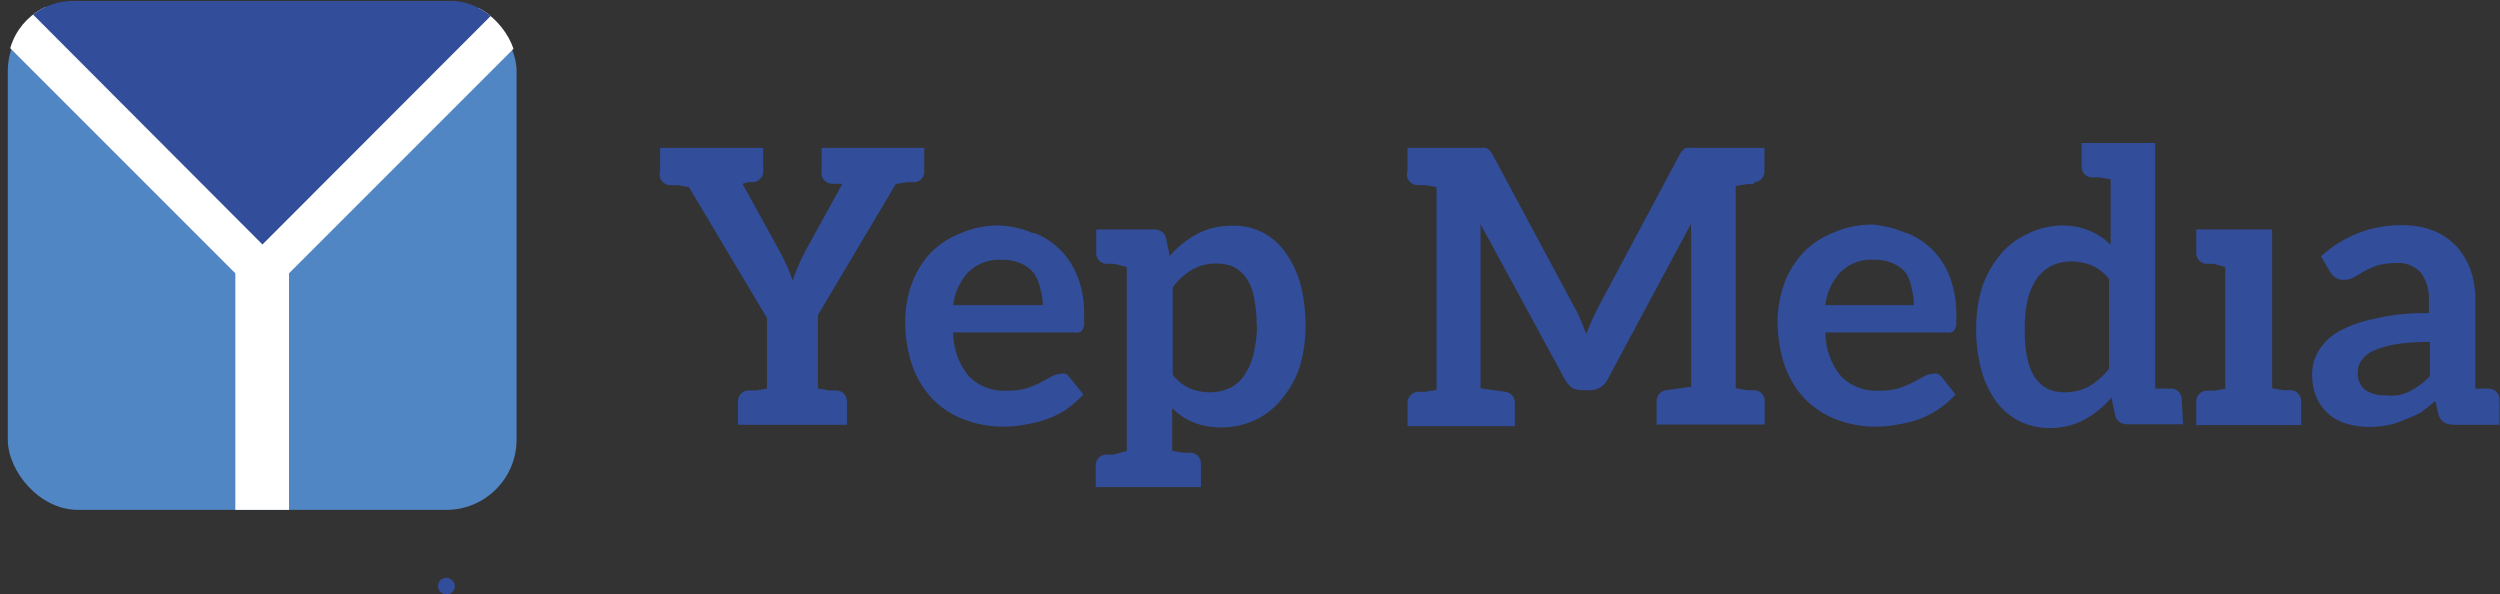
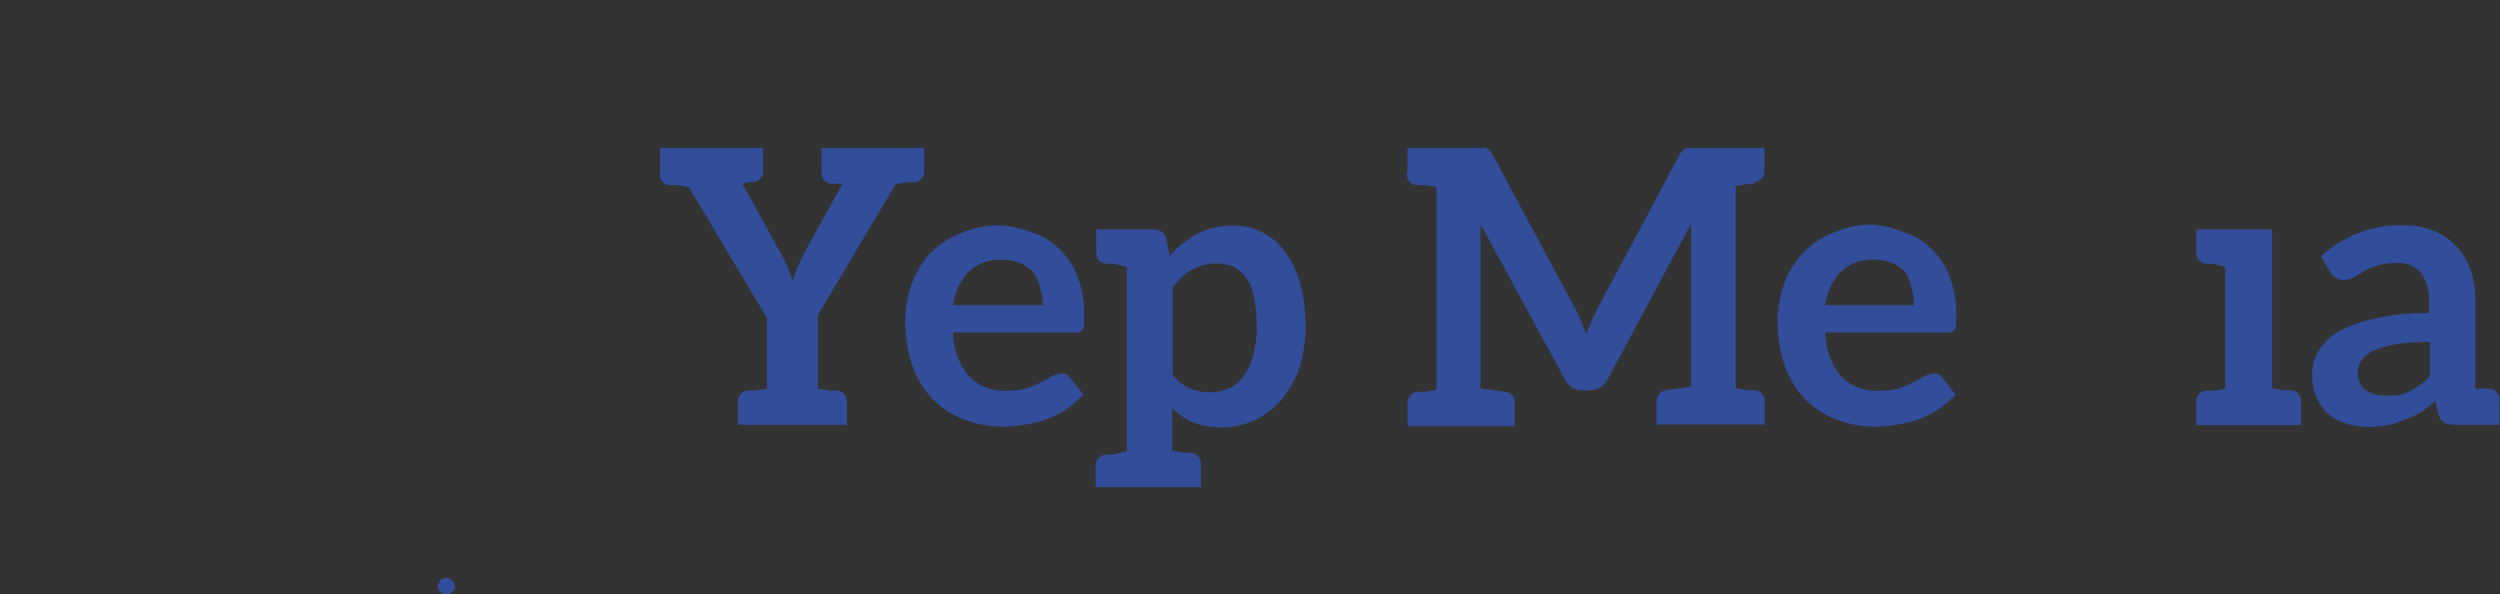
<svg xmlns="http://www.w3.org/2000/svg" id="_圖層_2" data-name="圖層 2" viewBox="0 0 93.16 22.15">
  <rect x="0" y="0" width="93.16" height="22.15" fill="#333333" stroke="none" />
  <defs>
    <style>
      .cls-1 {
        fill: #5186c4;
      }

      .cls-2 {
        stroke: #fff;
        stroke-miterlimit: 10;
        stroke-width: 2px;
      }

      .cls-2, .cls-3 {
        fill: none;
      }

      .cls-4 {
        fill: #324d99;
      }

      .cls-5 {
        clip-path: url(#clippath);
      }
    </style>
    <clipPath id="clippath">
-       <rect class="cls-3" x=".29" y=".04" width="18.96" height="18.96" rx="2.42" ry="2.42" />
-     </clipPath>
+       </clipPath>
  </defs>
  <g id="_圖層_1-2" data-name="圖層 1">
    <g id="_圖層_2-2" data-name="圖層 2">
      <g id="_圖層_1-2" data-name="圖層 1-2">
        <g class="cls-5">
          <g>
            <rect class="cls-1" x=".29" y=".04" width="18.96" height="18.96" rx="2.62" ry="2.62" />
            <polyline class="cls-2" points=".71 .71 9.77 9.77 18.83 .71" />
            <line class="cls-2" x1="9.77" y1="8.61" x2="9.77" y2="19.49" />
            <rect class="cls-3" x=".29" y=".04" width="18.96" height="18.96" rx="2.62" ry="2.62" />
            <path class="cls-4" d="M9.78,9.11L18.62,.26c-.07-.08-.13-.15-.21-.22H1.11c-.06,.06-.13,.13-.18,.2L9.78,9.11Z" />
          </g>
        </g>
        <path class="cls-4" d="M34.44,5.56v.79c.03,.22-.13,.41-.34,.44,0,0,0,0,0,0h-.3l-.42,.07-2.9,4.88v2.74l.43,.07h.29c.22,.02,.38,.22,.36,.44v.84h-4.06v-.84c-.02-.22,.14-.42,.36-.44h.3l.42-.07v-2.63l-2.91-4.88-.42-.07h-.3c-.22-.02-.39-.21-.37-.44,0-.04,.01-.07,.02-.11v-.84h3.84v.84c.02,.22-.14,.42-.36,.44h-.2l-.21,.06,1.36,2.47c.12,.21,.21,.41,.29,.58s.15,.37,.22,.55c.06-.19,.13-.37,.21-.55,.08-.19,.17-.38,.28-.58l1.36-2.47h-.35c-.22,.01-.42-.16-.43-.38,0-.04,0-.08,.01-.12v-.84h3.83v.05Z" />
        <path class="cls-4" d="M38.52,8.67c.77,.29,1.37,.91,1.65,1.68,.17,.45,.24,.93,.23,1.4,0,.11,0,.22,0,.33,0,.08-.03,.15-.07,.22-.03,.04-.08,.08-.13,.09-.07,.01-.13,.01-.2,0h-4.48c0,.6,.21,1.19,.6,1.65,.37,.36,.88,.55,1.39,.52,.25,0,.5-.02,.74-.09,.18-.06,.36-.13,.53-.22l.41-.22c.1-.06,.22-.1,.34-.1,.06-.02,.13-.02,.19,0,.05,.03,.09,.07,.13,.12l.52,.65c-.19,.21-.41,.4-.65,.57-.24,.15-.5,.28-.77,.37-.26,.09-.53,.15-.8,.19-.26,.05-.52,.07-.79,.07-.48,0-.96-.09-1.42-.26-.44-.16-.83-.42-1.16-.74-.34-.35-.6-.77-.77-1.23-.19-.54-.28-1.11-.28-1.68,0-.48,.08-.95,.24-1.4,.15-.43,.39-.82,.7-1.16,.32-.32,.7-.58,1.13-.74,.46-.2,.97-.3,1.47-.29,.42,.03,.84,.12,1.23,.29Zm-2.44,1.47c-.31,.34-.51,.77-.56,1.23h3.34c0-.22-.04-.43-.1-.64-.04-.2-.12-.39-.24-.56-.13-.16-.3-.28-.49-.36-.22-.09-.45-.14-.68-.13-.45-.03-.9,.12-1.23,.43l-.03,.02Z" />
        <path class="cls-4" d="M48.65,12.16c0,.51-.07,1.03-.22,1.52-.14,.42-.36,.81-.64,1.16-.27,.34-.6,.61-.99,.8-.4,.19-.84,.29-1.29,.29-.36,0-.72-.06-1.06-.2-.29-.12-.55-.3-.77-.52v1.59l.42,.07h.3c.22,.03,.37,.22,.35,.44v.84h-3.92v-.77c-.02-.22,.13-.41,.35-.44h.31l.5-.14v-6.85l-.48-.12h-.31c-.22-.03-.37-.22-.35-.44v-.84h2.15c.1,0,.2,.02,.29,.08,.09,.06,.14,.14,.16,.24l.14,.67c.28-.33,.63-.61,1.01-.82,.42-.22,.88-.32,1.35-.31,.77-.02,1.49,.35,1.94,.98,.25,.35,.44,.74,.56,1.16,.14,.52,.2,1.06,.2,1.6Zm-1.82,0c0-.36-.03-.72-.1-1.08-.05-.26-.14-.5-.29-.72-.12-.17-.28-.32-.46-.41-.2-.09-.41-.13-.63-.13-.33-.01-.65,.07-.93,.23-.28,.17-.52,.39-.72,.65v3.26c.16,.22,.38,.39,.63,.51,.24,.1,.5,.15,.75,.15,.25,0,.49-.05,.72-.15,.22-.1,.41-.26,.55-.46,.16-.23,.28-.49,.35-.77,.09-.36,.14-.72,.14-1.09Z" />
        <path class="cls-4" d="M65.32,6.86h-.22l-.42,.07v7.54l.42,.07h.3c.22,.02,.38,.22,.36,.44v.84h-4.03v-.84c-.01-.22,.14-.41,.36-.44l.93-.13v-5.63c-.01-.15-.01-.3,0-.45l-3.11,5.8c-.06,.13-.16,.24-.28,.31-.12,.07-.26,.11-.39,.1h-.27c-.13,0-.26-.02-.37-.08-.12-.08-.21-.19-.28-.31l-3.15-5.8v6.12l.93,.13c.22,.03,.37,.22,.35,.44v.84h-4v-.84c-.01-.22,.14-.41,.36-.44h.3l.42-.07V6.97l-.42-.07h-.3c-.22-.01-.4-.2-.38-.43,0-.04,.01-.08,.02-.12v-.84h2.74c.06-.01,.12-.01,.17,0,.05,.02,.1,.05,.14,.09,.05,.05,.09,.1,.12,.16l3.06,5.71c.09,.15,.17,.31,.23,.48,.07,.16,.14,.33,.2,.49l.21-.5c.07-.16,.15-.32,.23-.48l3.04-5.7c.03-.06,.07-.12,.12-.16,.03-.04,.08-.08,.13-.09,.06-.01,.12-.01,.17,0h2.74v.84c.02,.22-.14,.42-.36,.44l-.07,.07Z" />
        <path class="cls-4" d="M71.02,8.67c.38,.14,.72,.36,1,.65,.29,.29,.51,.65,.65,1.03,.16,.45,.24,.93,.23,1.4,0,.11,0,.22,0,.33,0,.08-.03,.15-.07,.22-.03,.05-.08,.08-.13,.09-.07,.01-.13,.01-.2,0h-4.48c0,.6,.21,1.19,.6,1.65,.37,.36,.88,.55,1.39,.52,.25,0,.5-.02,.74-.09,.18-.06,.36-.13,.53-.22l.41-.22c.1-.06,.22-.1,.34-.1,.06-.02,.13-.02,.19,0l.14,.12,.51,.65c-.2,.22-.42,.41-.66,.57-.24,.15-.49,.28-.75,.37-.26,.09-.53,.15-.8,.19-.26,.05-.52,.07-.79,.07-.48,0-.96-.09-1.42-.26-.44-.16-.83-.42-1.16-.74-.34-.35-.6-.77-.77-1.23-.19-.54-.28-1.11-.28-1.68,0-.48,.08-.95,.24-1.4,.15-.43,.39-.82,.7-1.16,.32-.34,.72-.6,1.16-.77,.46-.2,.96-.3,1.46-.29,.42,.04,.82,.14,1.21,.31Zm-2.44,1.47c-.31,.34-.51,.77-.56,1.23h3.3c0-.22-.03-.43-.09-.64-.03-.2-.1-.39-.21-.56-.13-.16-.3-.28-.49-.36-.21-.09-.44-.14-.67-.13-.46-.04-.91,.12-1.24,.43l-.03,.02Z" />
-         <path class="cls-4" d="M81.34,15.81h-2.07c-.1,0-.2-.02-.29-.08-.08-.06-.14-.15-.16-.24l-.14-.67c-.28,.33-.63,.61-1.01,.82-.41,.22-.87,.32-1.33,.31-.77,0-1.49-.36-1.95-.98-.25-.35-.44-.74-.55-1.16-.14-.51-.21-1.05-.2-1.58,0-.52,.07-1.03,.22-1.52,.14-.42,.35-.81,.63-1.16,.26-.34,.6-.61,.99-.8,.41-.22,.88-.34,1.35-.35,.36,0,.71,.06,1.04,.2,.29,.12,.56,.3,.78,.52v-2.44l-.43-.07h-.3c-.22-.02-.37-.22-.35-.44,0,0,0,0,0,0v-.84h2.74V14.48h.63c.22,.02,.38,.22,.36,.44l.05,.89Zm-2.74-5.41c-.18-.22-.4-.4-.66-.51-.24-.1-.5-.15-.75-.15-.25,0-.49,.05-.72,.15-.22,.11-.4,.27-.55,.46-.16,.23-.28,.49-.35,.77-.09,.38-.13,.77-.12,1.16-.01,.36,.02,.73,.1,1.08,.05,.26,.14,.5,.29,.72,.12,.17,.28,.32,.46,.41,.2,.09,.41,.13,.63,.13,.32,0,.65-.07,.93-.23,.28-.17,.53-.39,.73-.65v-3.33Z" />
        <path class="cls-4" d="M85.75,15v.84h-3.91v-.84c-.02-.22,.14-.42,.36-.44h.29l.43-.07v-4.54l-.43-.12h-.29c-.22-.02-.38-.22-.36-.44v-.84h2.83v5.92l.42,.07h.3c.22,.02,.38,.22,.36,.45,0,0,0,0,0,0Z" />
        <path class="cls-4" d="M16.92,21.97s-.04,.07-.07,.1c-.03,.03-.06,.05-.1,.06-.04,.02-.08,.02-.12,.02-.04,0-.08,0-.12-.03-.04-.02-.07-.04-.1-.06-.03-.03-.05-.06-.06-.1-.02-.04-.03-.08-.03-.12,0-.04,0-.08,.03-.12,.03-.08,.09-.14,.16-.16,.04-.02,.08-.03,.12-.03,.04,0,.08,0,.12,.03,.04,.02,.07,.04,.1,.06,.03,.03,.05,.06,.07,.1,.02,.04,.03,.08,.03,.12,0,.04,0,.08-.02,.12Z" />
        <path class="cls-4" d="M93.14,14.99v.84h-1.67c-.13,0-.27-.02-.38-.08-.11-.07-.19-.18-.22-.3l-.12-.51c-.19,.16-.37,.31-.55,.44-.2,.1-.4,.19-.62,.27-.19,.09-.39,.15-.59,.19-.24,.05-.48,.07-.72,.07-.29,0-.57-.04-.85-.13-.25-.07-.48-.2-.67-.37-.19-.17-.34-.39-.44-.63-.11-.27-.16-.57-.15-.86,0-.29,.08-.57,.22-.81,.17-.3,.42-.55,.72-.73,.41-.23,.86-.4,1.32-.49,.68-.16,1.39-.24,2.09-.22v-.43c.03-.39-.08-.78-.31-1.09-.23-.24-.56-.37-.89-.35-.24,0-.49,.03-.72,.09-.17,.06-.33,.13-.49,.22l-.39,.23c-.12,.06-.25,.09-.38,.09-.11,0-.22-.03-.31-.09-.08-.06-.15-.13-.2-.22l-.33-.57c.83-.76,1.92-1.18,3.04-1.16,.4,0,.79,.06,1.16,.21,.32,.13,.61,.33,.85,.58,.23,.26,.41,.56,.53,.89,.12,.37,.18,.77,.17,1.16v3.25h.53c.22,.02,.39,.21,.37,.44,0,.02,0,.05-.01,.07Zm-2.59-2.25c-.43,0-.86,.02-1.29,.09-.28,.05-.56,.13-.82,.24-.18,.08-.33,.2-.44,.36-.09,.12-.14,.27-.14,.43-.02,.26,.08,.51,.28,.67,.21,.14,.47,.21,.72,.2,.16,.02,.33,.02,.49,0,.15-.03,.29-.07,.43-.14,.14-.07,.27-.15,.39-.24,.14-.1,.26-.21,.38-.34v-1.28Z" />
      </g>
    </g>
  </g>
</svg>